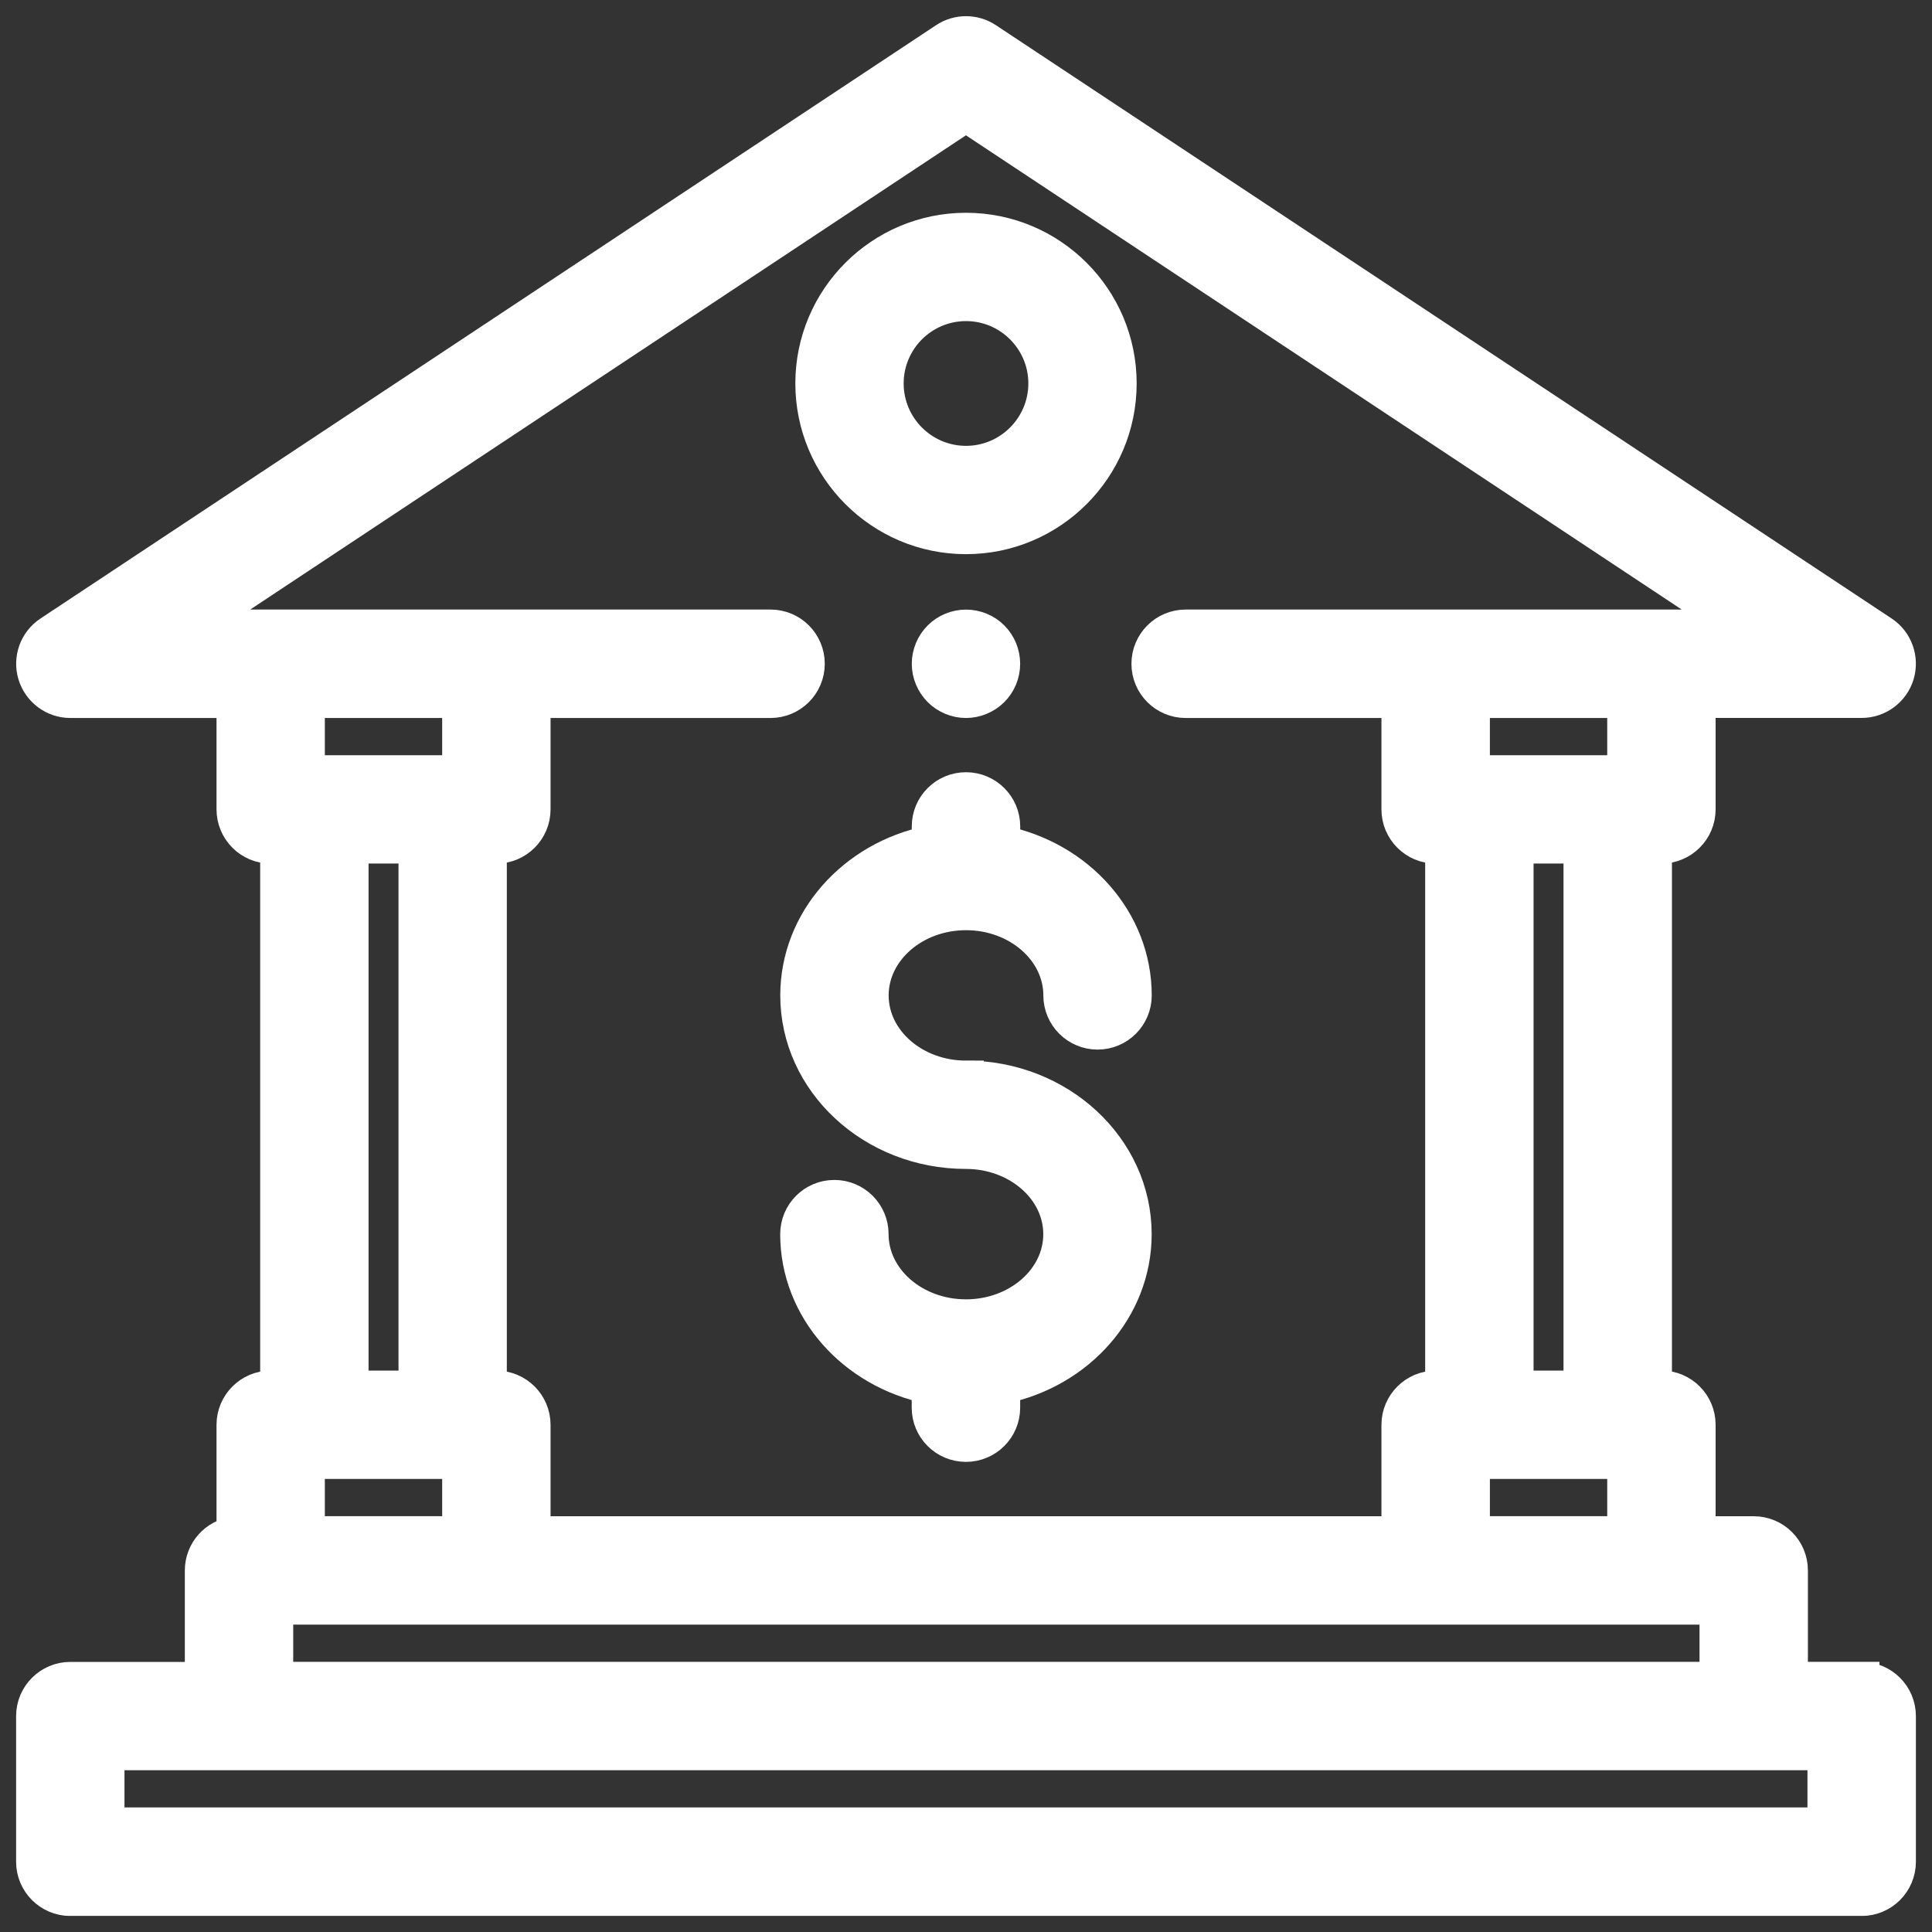
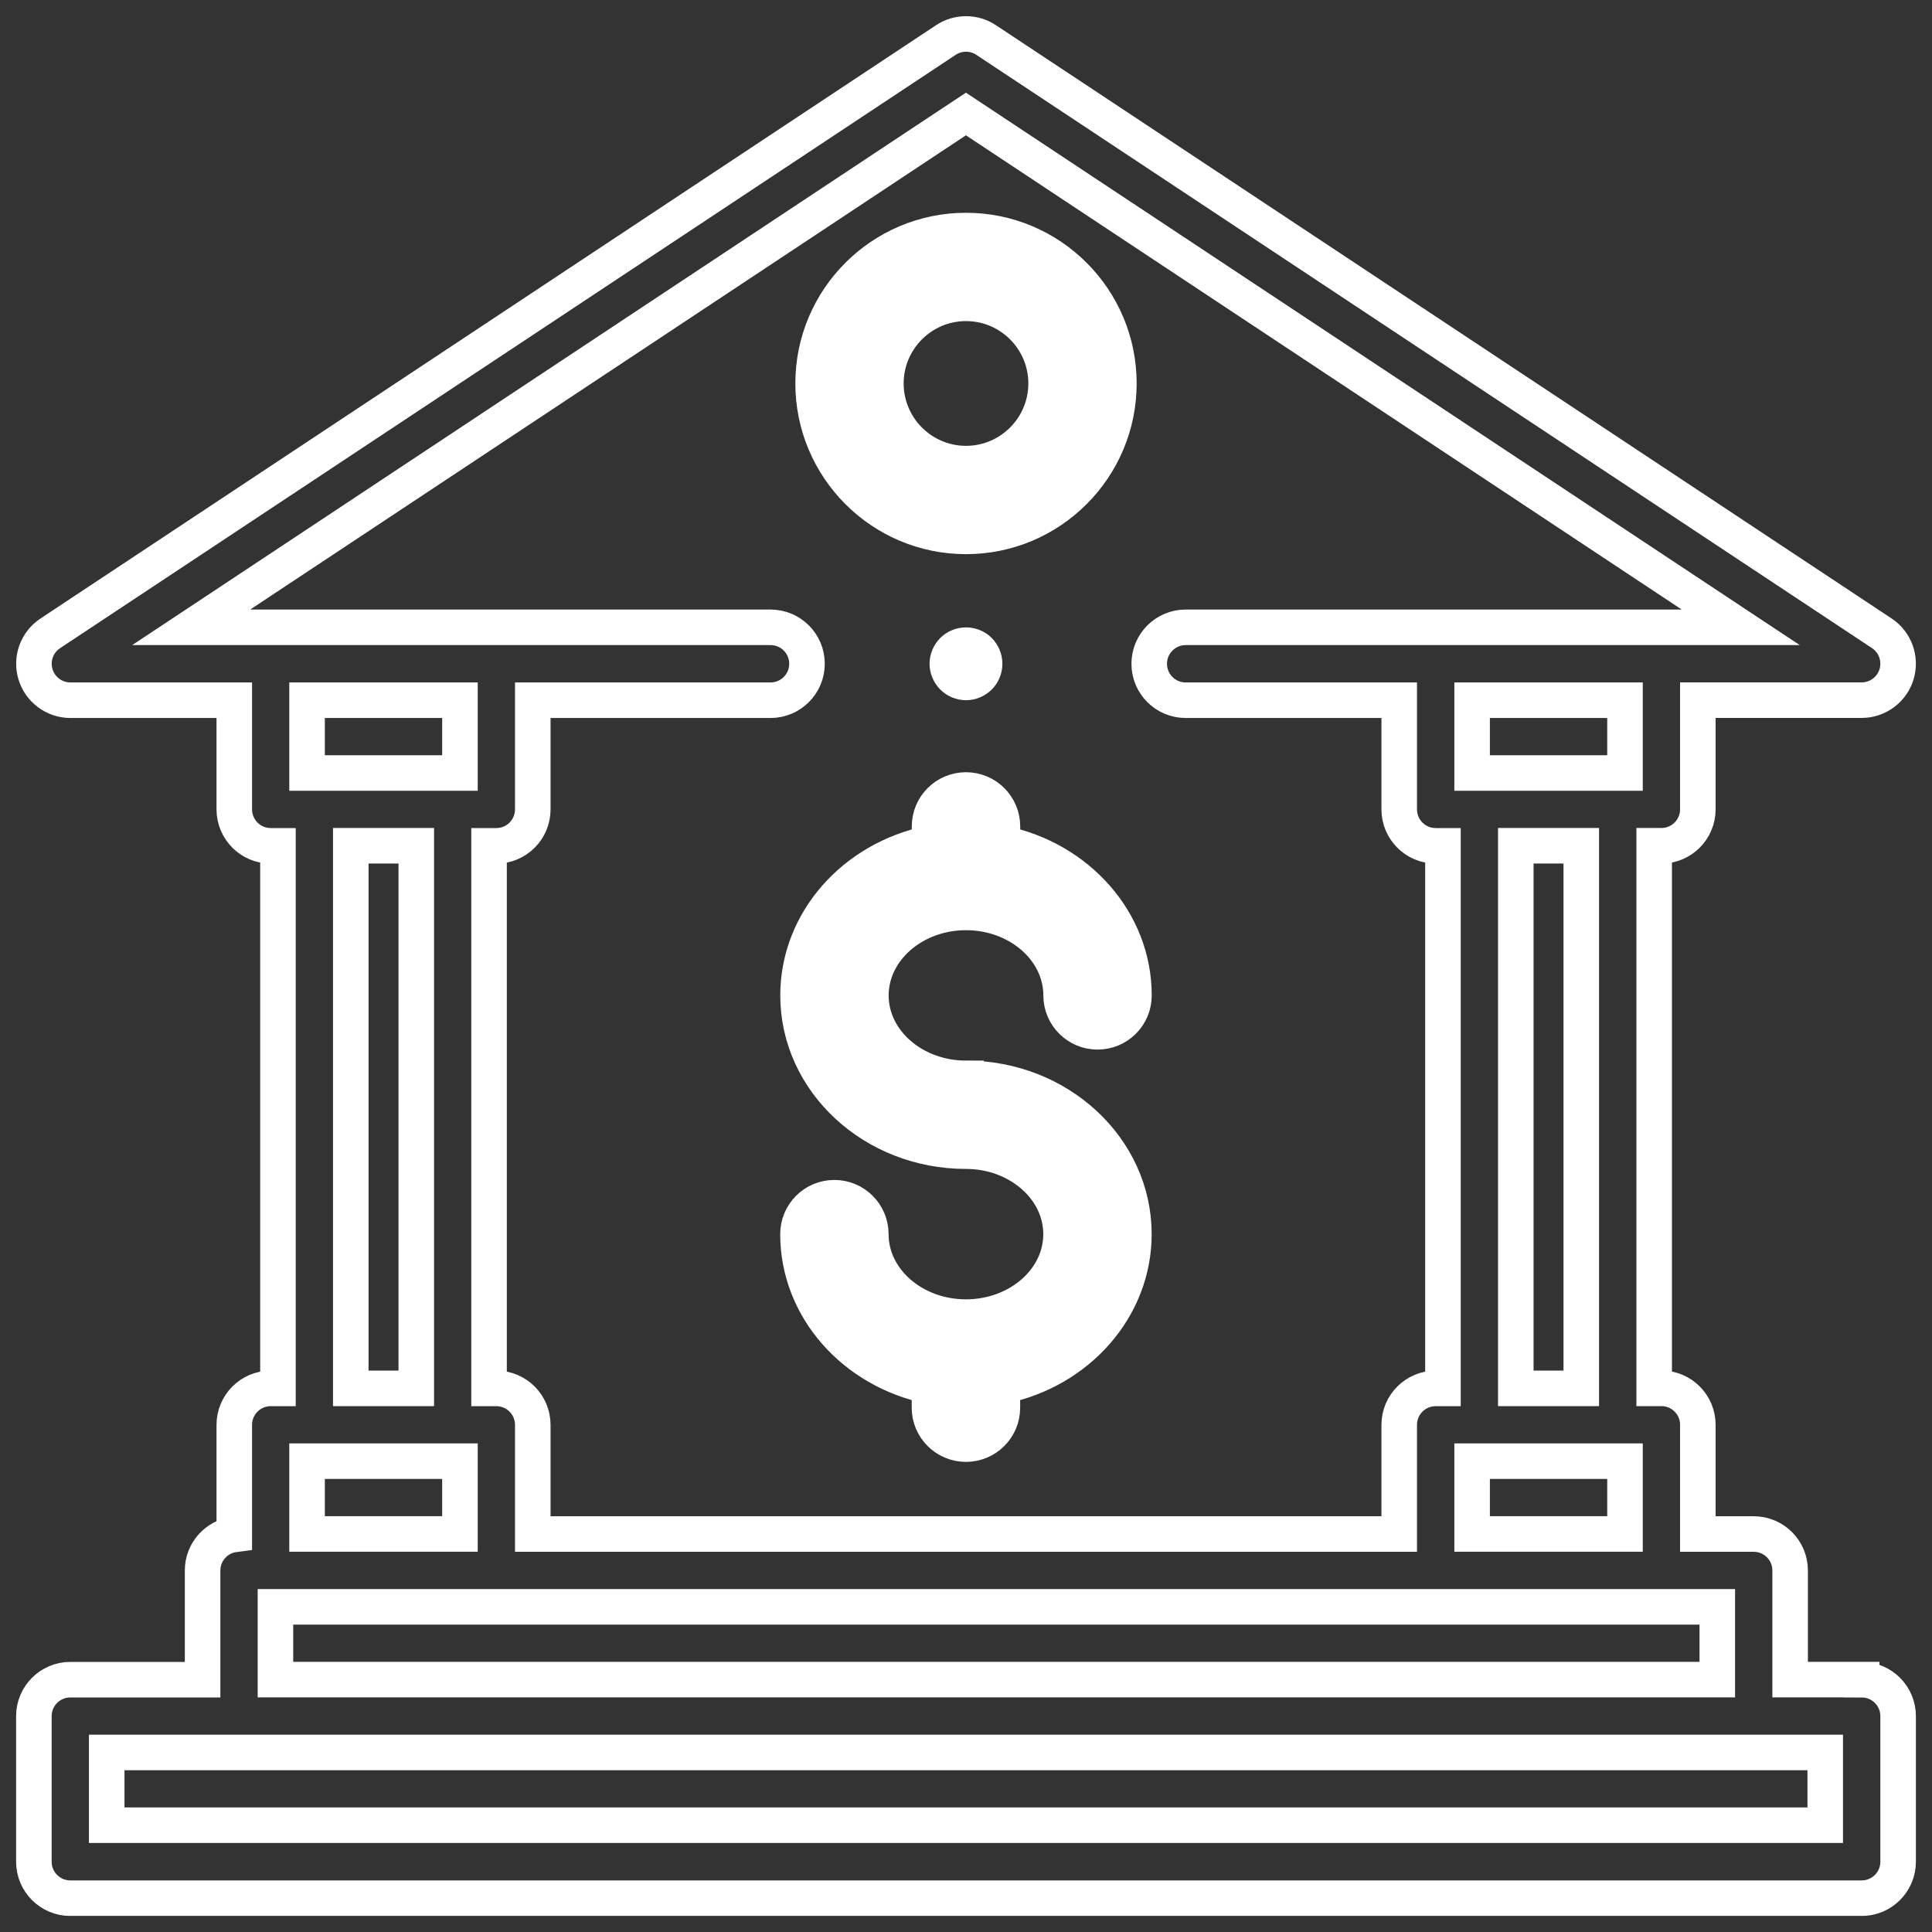
<svg xmlns="http://www.w3.org/2000/svg" id="a" viewBox="0 0 30 30">
  <rect x="0" y="0" width="30" height="30" fill="#333333" stroke="none" />
  <defs>
    <clipPath id="b">
      <rect x=".25" y=".25" width="29.5" height="29.5" fill="none" />
    </clipPath>
  </defs>
  <g clip-path="url(#b)">
    <path d="M15.4,9.907c-.105-.106-.251-.165-.4-.165-.149,0-.294.059-.4.165-.105.105-.166.251-.166.4,0,.149.061.294.166.4.105.105.25.166.4.166.148,0,.294-.061.4-.166.105-.105.165-.25.165-.4s-.06-.294-.165-.4" fill="#fff" />
-     <path d="M15.4,9.907c-.105-.106-.251-.165-.4-.165-.149,0-.294.059-.4.165-.105.105-.166.251-.166.4,0,.149.061.294.166.4.105.105.25.166.4.166.148,0,.294-.061.4-.166.105-.105.165-.25.165-.4s-.06-.294-.165-.4Z" fill="none" stroke="#fff" stroke-miterlimit="10" stroke-width=".552" />
-     <path d="M28.342,28.342H1.657v-1.13h26.685v1.13ZM4.277,24.951h22.389v1.13H4.277v-1.13ZM7.03,12.003h-2.262v-1.13h2.374v1.13h-.112ZM5.447,13.133h1.017v8.425h-1.017v-8.425ZM7.03,22.689h.112v1.13h-2.374v-1.13h2.262ZM25.12,12.003h-2.261v-1.13h2.374v1.13h-.113ZM23.537,13.133h1.017v8.425h-1.017v-8.425ZM25.12,22.689h.113v1.13h-2.374v-1.13h2.261ZM2.969,9.741L14.999,1.77l12.031,7.971h-8.619c-.312,0-.566.253-.566.566s.253.566.566.566h3.316v1.695c0,.312.253.566.566.566h.113v8.425h-.113c-.312,0-.566.253-.566.566v1.695h-13.454v-1.695c0-.312-.253-.566-.566-.566h-.113v-8.425h.113c.312,0,.566-.253.566-.566v-1.695h3.692c.312,0,.566-.253.566-.566s-.253-.566-.566-.566H2.969ZM28.908,26.081h-1.111v-1.696c0-.312-.253-.565-.566-.565h-.867v-1.696c0-.312-.253-.566-.565-.566h-.113v-8.425h.113c.311,0,.565-.253.565-.566v-1.695h2.544c.249,0,.47-.164.542-.403.071-.239-.021-.497-.229-.635L15.312.621c-.189-.125-.435-.125-.624,0L.78,9.835c-.208.138-.301.396-.229.635.072.238.292.403.542.403h2.545v1.695c0,.312.253.566.565.566h.113v8.425h-.113c-.311,0-.565.253-.565.566v1.701c-.277.036-.492.272-.492.56v1.696H1.092c-.312,0-.566.253-.566.566v2.261c0,.312.253.566.566.566h27.816c.312,0,.566-.253.566-.566v-2.261c0-.312-.253-.566-.566-.566" fill="#fff" />
    <path d="M28.342,28.342H1.657v-1.13h26.685v1.13ZM4.277,24.951h22.389v1.13H4.277v-1.13ZM7.03,12.003h-2.262v-1.13h2.374v1.13h-.112ZM5.447,13.133h1.017v8.425h-1.017v-8.425ZM7.03,22.689h.112v1.13h-2.374v-1.13h2.262ZM25.12,12.003h-2.261v-1.13h2.374v1.13h-.113ZM23.537,13.133h1.017v8.425h-1.017v-8.425ZM25.12,22.689h.113v1.13h-2.374v-1.13h2.261ZM2.969,9.741L14.999,1.77l12.031,7.971h-8.619c-.312,0-.566.253-.566.566s.253.566.566.566h3.316v1.695c0,.312.253.566.566.566h.113v8.425h-.113c-.312,0-.566.253-.566.566v1.695h-13.454v-1.695c0-.312-.253-.566-.566-.566h-.113v-8.425h.113c.312,0,.566-.253.566-.566v-1.695h3.692c.312,0,.566-.253.566-.566s-.253-.566-.566-.566H2.969ZM28.908,26.081h-1.111v-1.696c0-.312-.253-.565-.566-.565h-.867v-1.696c0-.312-.253-.566-.565-.566h-.113v-8.425h.113c.311,0,.565-.253.565-.566v-1.695h2.544c.249,0,.47-.164.542-.403.071-.239-.021-.497-.229-.635L15.312.621c-.189-.125-.435-.125-.624,0L.78,9.835c-.208.138-.301.396-.229.635.072.238.292.403.542.403h2.545v1.695c0,.312.253.566.565.566h.113v8.425h-.113c-.311,0-.565.253-.565.566v1.701c-.277.036-.492.272-.492.56v1.696H1.092c-.312,0-.566.253-.566.566v2.261c0,.312.253.566.566.566h27.816c.312,0,.566-.253.566-.566v-2.261c0-.312-.253-.566-.566-.566Z" fill="none" stroke="#fff" stroke-miterlimit="10" stroke-width=".552" />
    <path d="M15,7.199c-.686,0-1.244-.559-1.244-1.245s.558-1.244,1.244-1.244,1.244.558,1.244,1.244-.558,1.245-1.244,1.245M15,3.58c-1.31,0-2.374,1.065-2.374,2.374s1.064,2.375,2.374,2.375,2.374-1.065,2.374-2.375-1.064-2.374-2.374-2.374" fill="#fff" />
    <path d="M15,7.199c-.686,0-1.244-.559-1.244-1.245s.558-1.244,1.244-1.244,1.244.558,1.244,1.244-.558,1.245-1.244,1.245ZM15,3.58c-1.31,0-2.374,1.065-2.374,2.374s1.064,2.375,2.374,2.375,2.374-1.065,2.374-2.375-1.064-2.374-2.374-2.374Z" fill="none" stroke="#fff" stroke-miterlimit="10" stroke-width=".552" />
    <path d="M15,16.745c-.814,0-1.477-.578-1.477-1.288s.663-1.289,1.477-1.289,1.477.578,1.477,1.289c0,.311.253.565.566.565s.565-.253.565-.565c0-1.155-.875-2.121-2.042-2.361v-.263c0-.312-.253-.566-.566-.566s-.566.253-.566.566v.263c-1.167.24-2.042,1.207-2.042,2.361,0,1.334,1.17,2.418,2.607,2.418.814,0,1.477.578,1.477,1.289s-.663,1.288-1.477,1.288-1.477-.578-1.477-1.288c0-.312-.253-.566-.566-.566s-.565.253-.565.566c0,1.154.875,2.12,2.042,2.36v.335c0,.311.253.565.566.565s.566-.253.566-.565v-.335c1.167-.239,2.042-1.207,2.042-2.36,0-1.334-1.17-2.419-2.607-2.419" fill="#fff" />
    <path d="M15,16.745c-.814,0-1.477-.578-1.477-1.288s.663-1.289,1.477-1.289,1.477.578,1.477,1.289c0,.311.253.565.566.565s.565-.253.565-.565c0-1.155-.875-2.121-2.042-2.361v-.263c0-.312-.253-.566-.566-.566s-.566.253-.566.566v.263c-1.167.24-2.042,1.207-2.042,2.361,0,1.334,1.17,2.418,2.607,2.418.814,0,1.477.578,1.477,1.289s-.663,1.288-1.477,1.288-1.477-.578-1.477-1.288c0-.312-.253-.566-.566-.566s-.565.253-.565.566c0,1.154.875,2.12,2.042,2.36v.335c0,.311.253.565.566.565s.566-.253.566-.565v-.335c1.167-.239,2.042-1.207,2.042-2.36,0-1.334-1.17-2.419-2.607-2.419Z" fill="none" stroke="#fff" stroke-miterlimit="10" stroke-width=".552" />
  </g>
</svg>